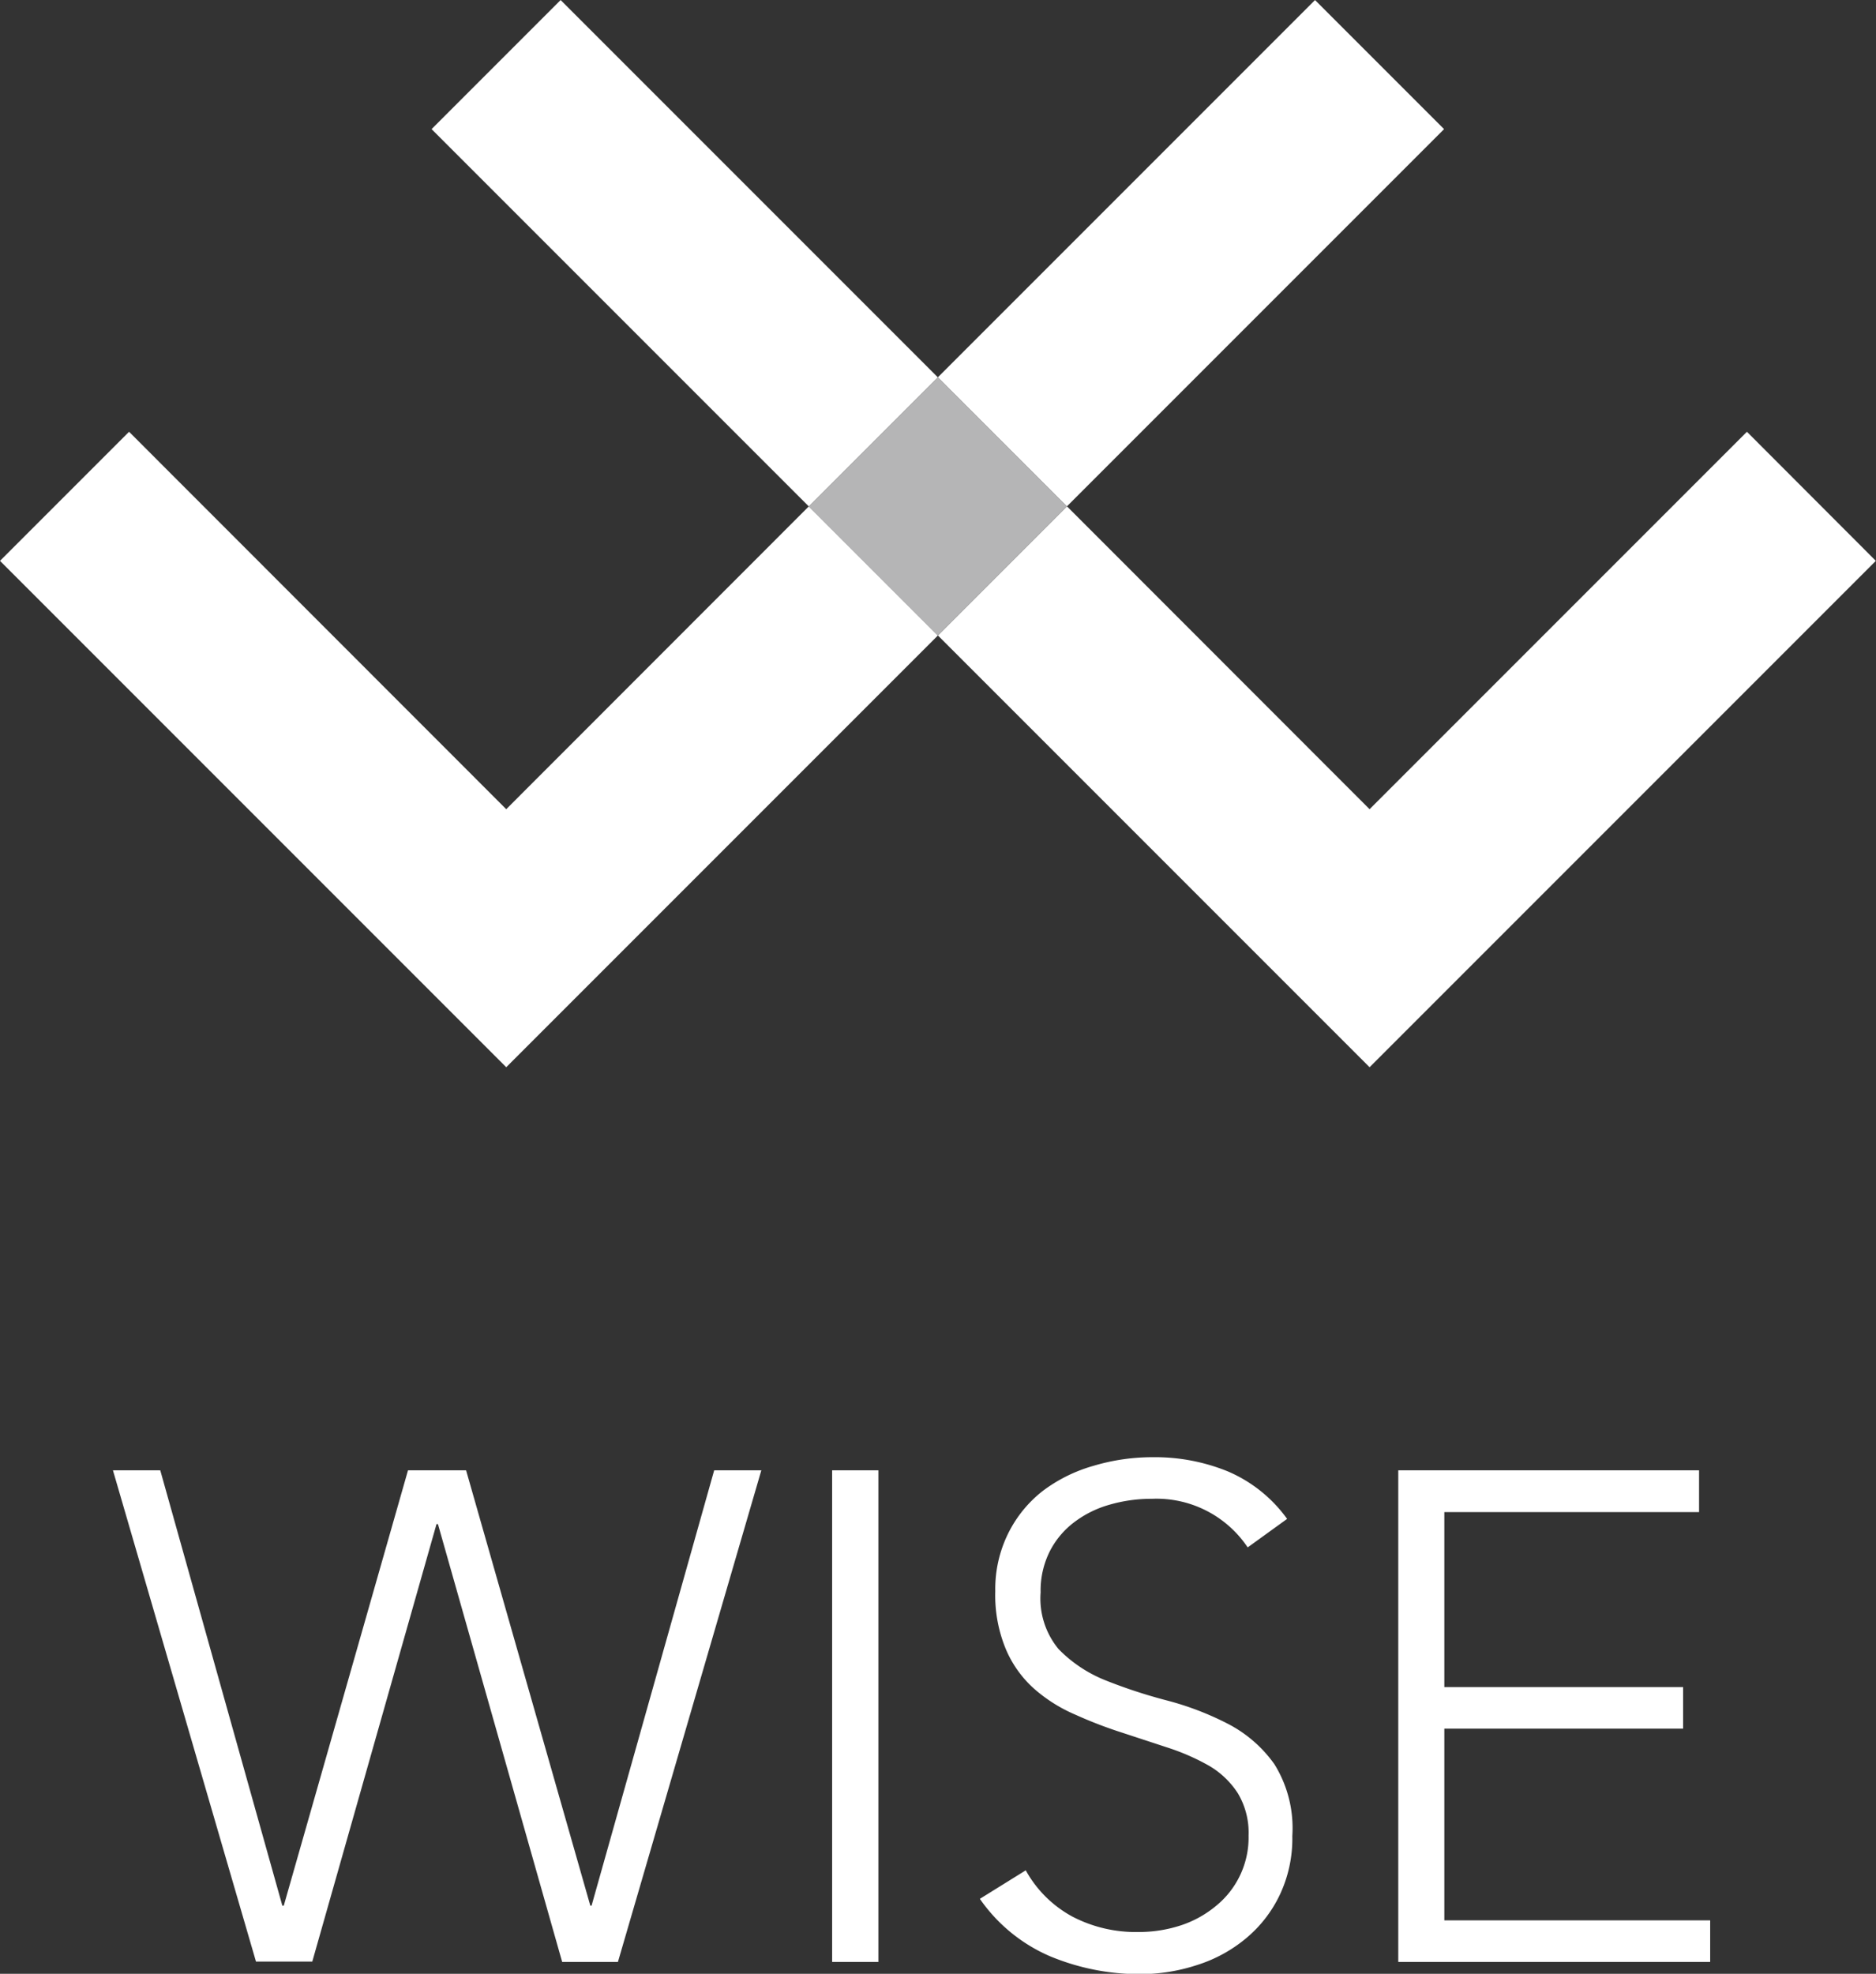
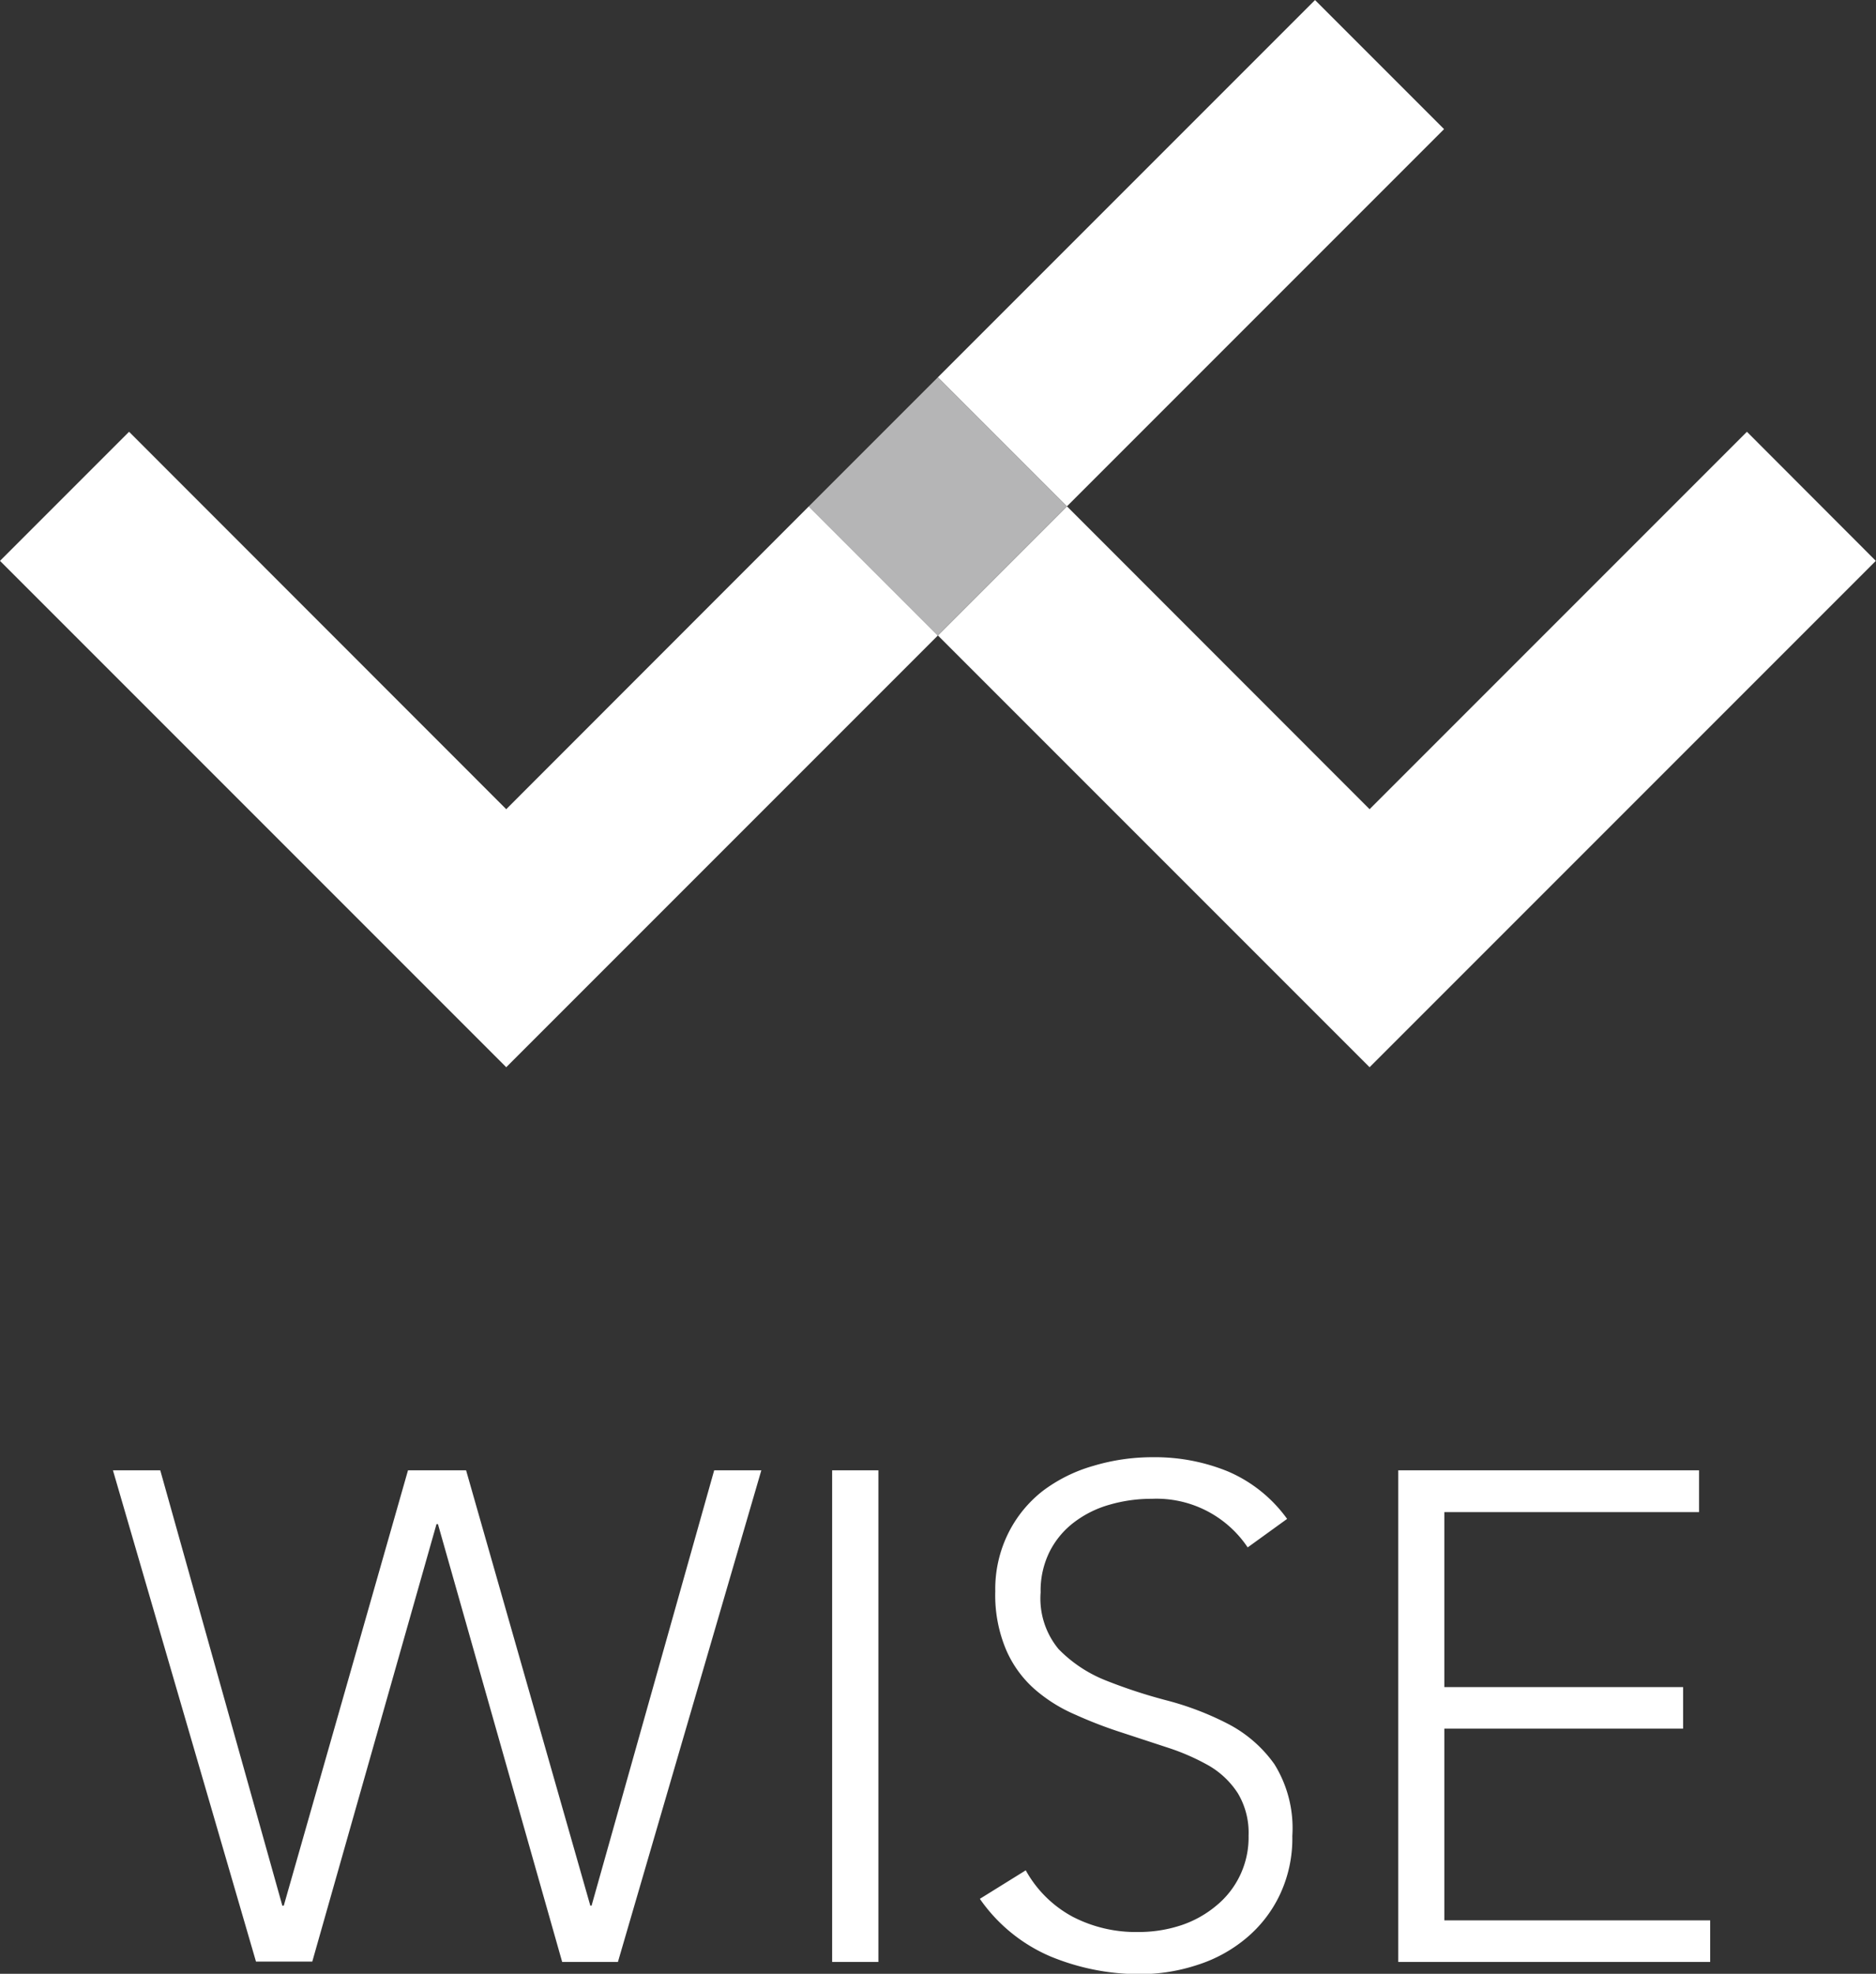
<svg xmlns="http://www.w3.org/2000/svg" viewBox="0 0 104.65 110.08">
  <rect x="0" y="0" width="104.65" height="110.08" fill="#333333" stroke="none" />
  <defs>
    <style>.cls-1{isolation:isolate;}.cls-2,.cls-4{fill:#fff;}.cls-2,.cls-3{mix-blend-mode:luminosity;}.cls-3{fill:#b5b5b6;}</style>
  </defs>
  <title>アセット 1</title>
  <g class="cls-1">
    <g id="レイヤー_2" data-name="レイヤー 2">
      <g id="レイヤー_1-2" data-name="レイヤー 1">
        <rect class="cls-2" x="51.56" y="9.03" width="29.76" height="10.18" transform="translate(9.47 51.12) rotate(-45)" />
-         <rect class="cls-2" x="33.11" y="-0.76" width="10.18" height="29.76" transform="translate(1.2 31.15) rotate(-45)" />
        <polygon class="cls-2" points="97.45 24.08 76.4 45.13 59.52 28.24 52.32 35.44 76.4 59.52 104.64 31.28 97.45 24.08" />
        <polygon class="cls-2" points="28.24 45.13 7.2 24.08 0 31.28 28.24 59.52 52.32 35.44 45.12 28.24 28.24 45.13" />
        <rect class="cls-3" x="47.23" y="23.15" width="10.18" height="10.18" transform="translate(-4.65 45.27) rotate(-45)" />
        <path class="cls-4" d="M6.3,82H8.94l6.81,24.28h.08L22.76,82H26l6.93,24.28H33L39.84,82h2.63l-8,27.42H31.36L24.43,85h-.08l-6.93,24.4H14.28Z" />
        <path class="cls-4" d="M46.42,82H49v27.42H46.42Z" />
        <path class="cls-4" d="M57.22,104.31a6.52,6.52,0,0,0,2.62,2.59,7.66,7.66,0,0,0,3.66.85,7.54,7.54,0,0,0,2.4-.38,6,6,0,0,0,1.95-1.09,4.91,4.91,0,0,0,1.8-3.91,4.28,4.28,0,0,0-.6-2.36,4.79,4.79,0,0,0-1.6-1.53,12.48,12.48,0,0,0-2.27-1l-2.59-.85a24.4,24.4,0,0,1-2.6-1,8.6,8.6,0,0,1-2.26-1.41A6.18,6.18,0,0,1,56.12,92a7.83,7.83,0,0,1-.6-3.25,7,7,0,0,1,.72-3.23,6.86,6.86,0,0,1,1.93-2.37A8.57,8.57,0,0,1,61,81.75a11.46,11.46,0,0,1,3.33-.48,10.74,10.74,0,0,1,4.16.79,7.89,7.89,0,0,1,3.31,2.65l-2.2,1.59a6.12,6.12,0,0,0-5.35-2.71,8.36,8.36,0,0,0-2.36.33,5.9,5.9,0,0,0-2,1,4.72,4.72,0,0,0-1.33,1.6,4.87,4.87,0,0,0-.51,2.29,4.42,4.42,0,0,0,1,3.16,7.56,7.56,0,0,0,2.61,1.74,29,29,0,0,0,3.41,1.12,16.51,16.51,0,0,1,3.41,1.3,7.27,7.27,0,0,1,2.61,2.26,6.75,6.75,0,0,1,1,4,7.34,7.34,0,0,1-.7,3.29,7.12,7.12,0,0,1-1.88,2.42,8,8,0,0,1-2.73,1.49,10.17,10.17,0,0,1-3.21.51,13,13,0,0,1-5-1,9.17,9.17,0,0,1-3.91-3.2Z" />
        <path class="cls-4" d="M78,82H94.78v2.33H80.57v9.76H93.89v2.32H80.57v10.69H95.4v2.32H78Z" />
      </g>
    </g>
  </g>
</svg>